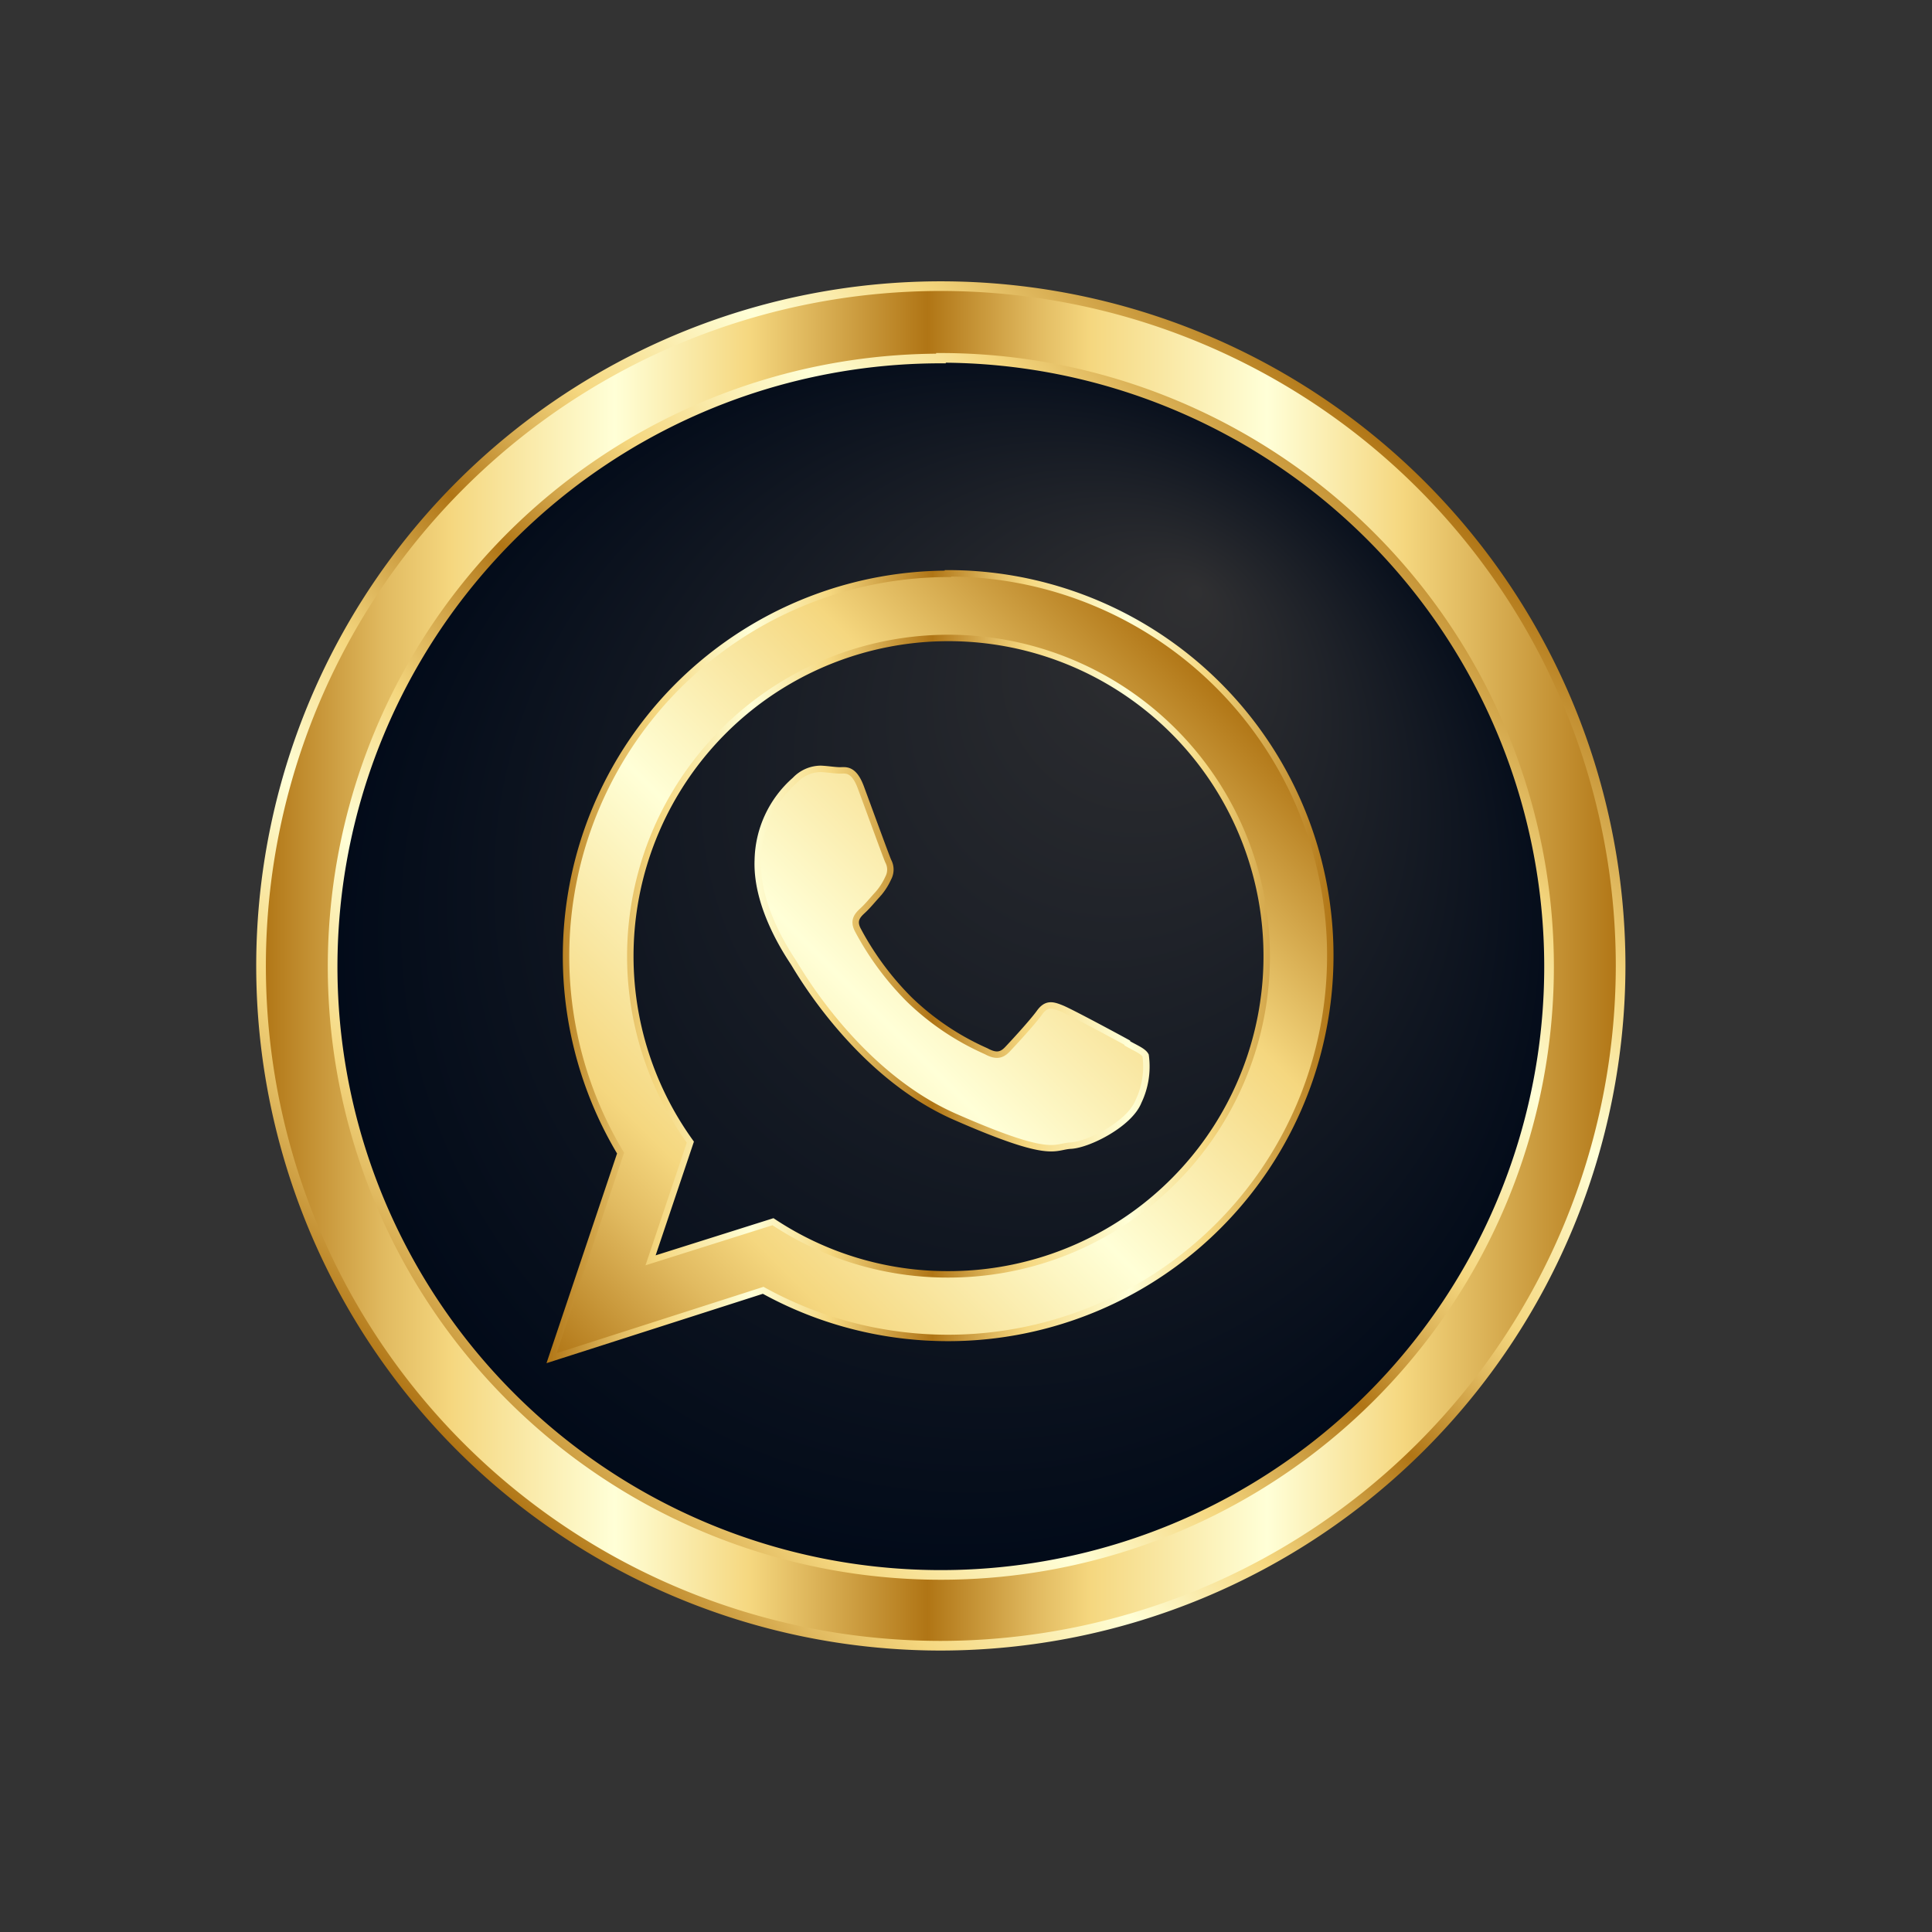
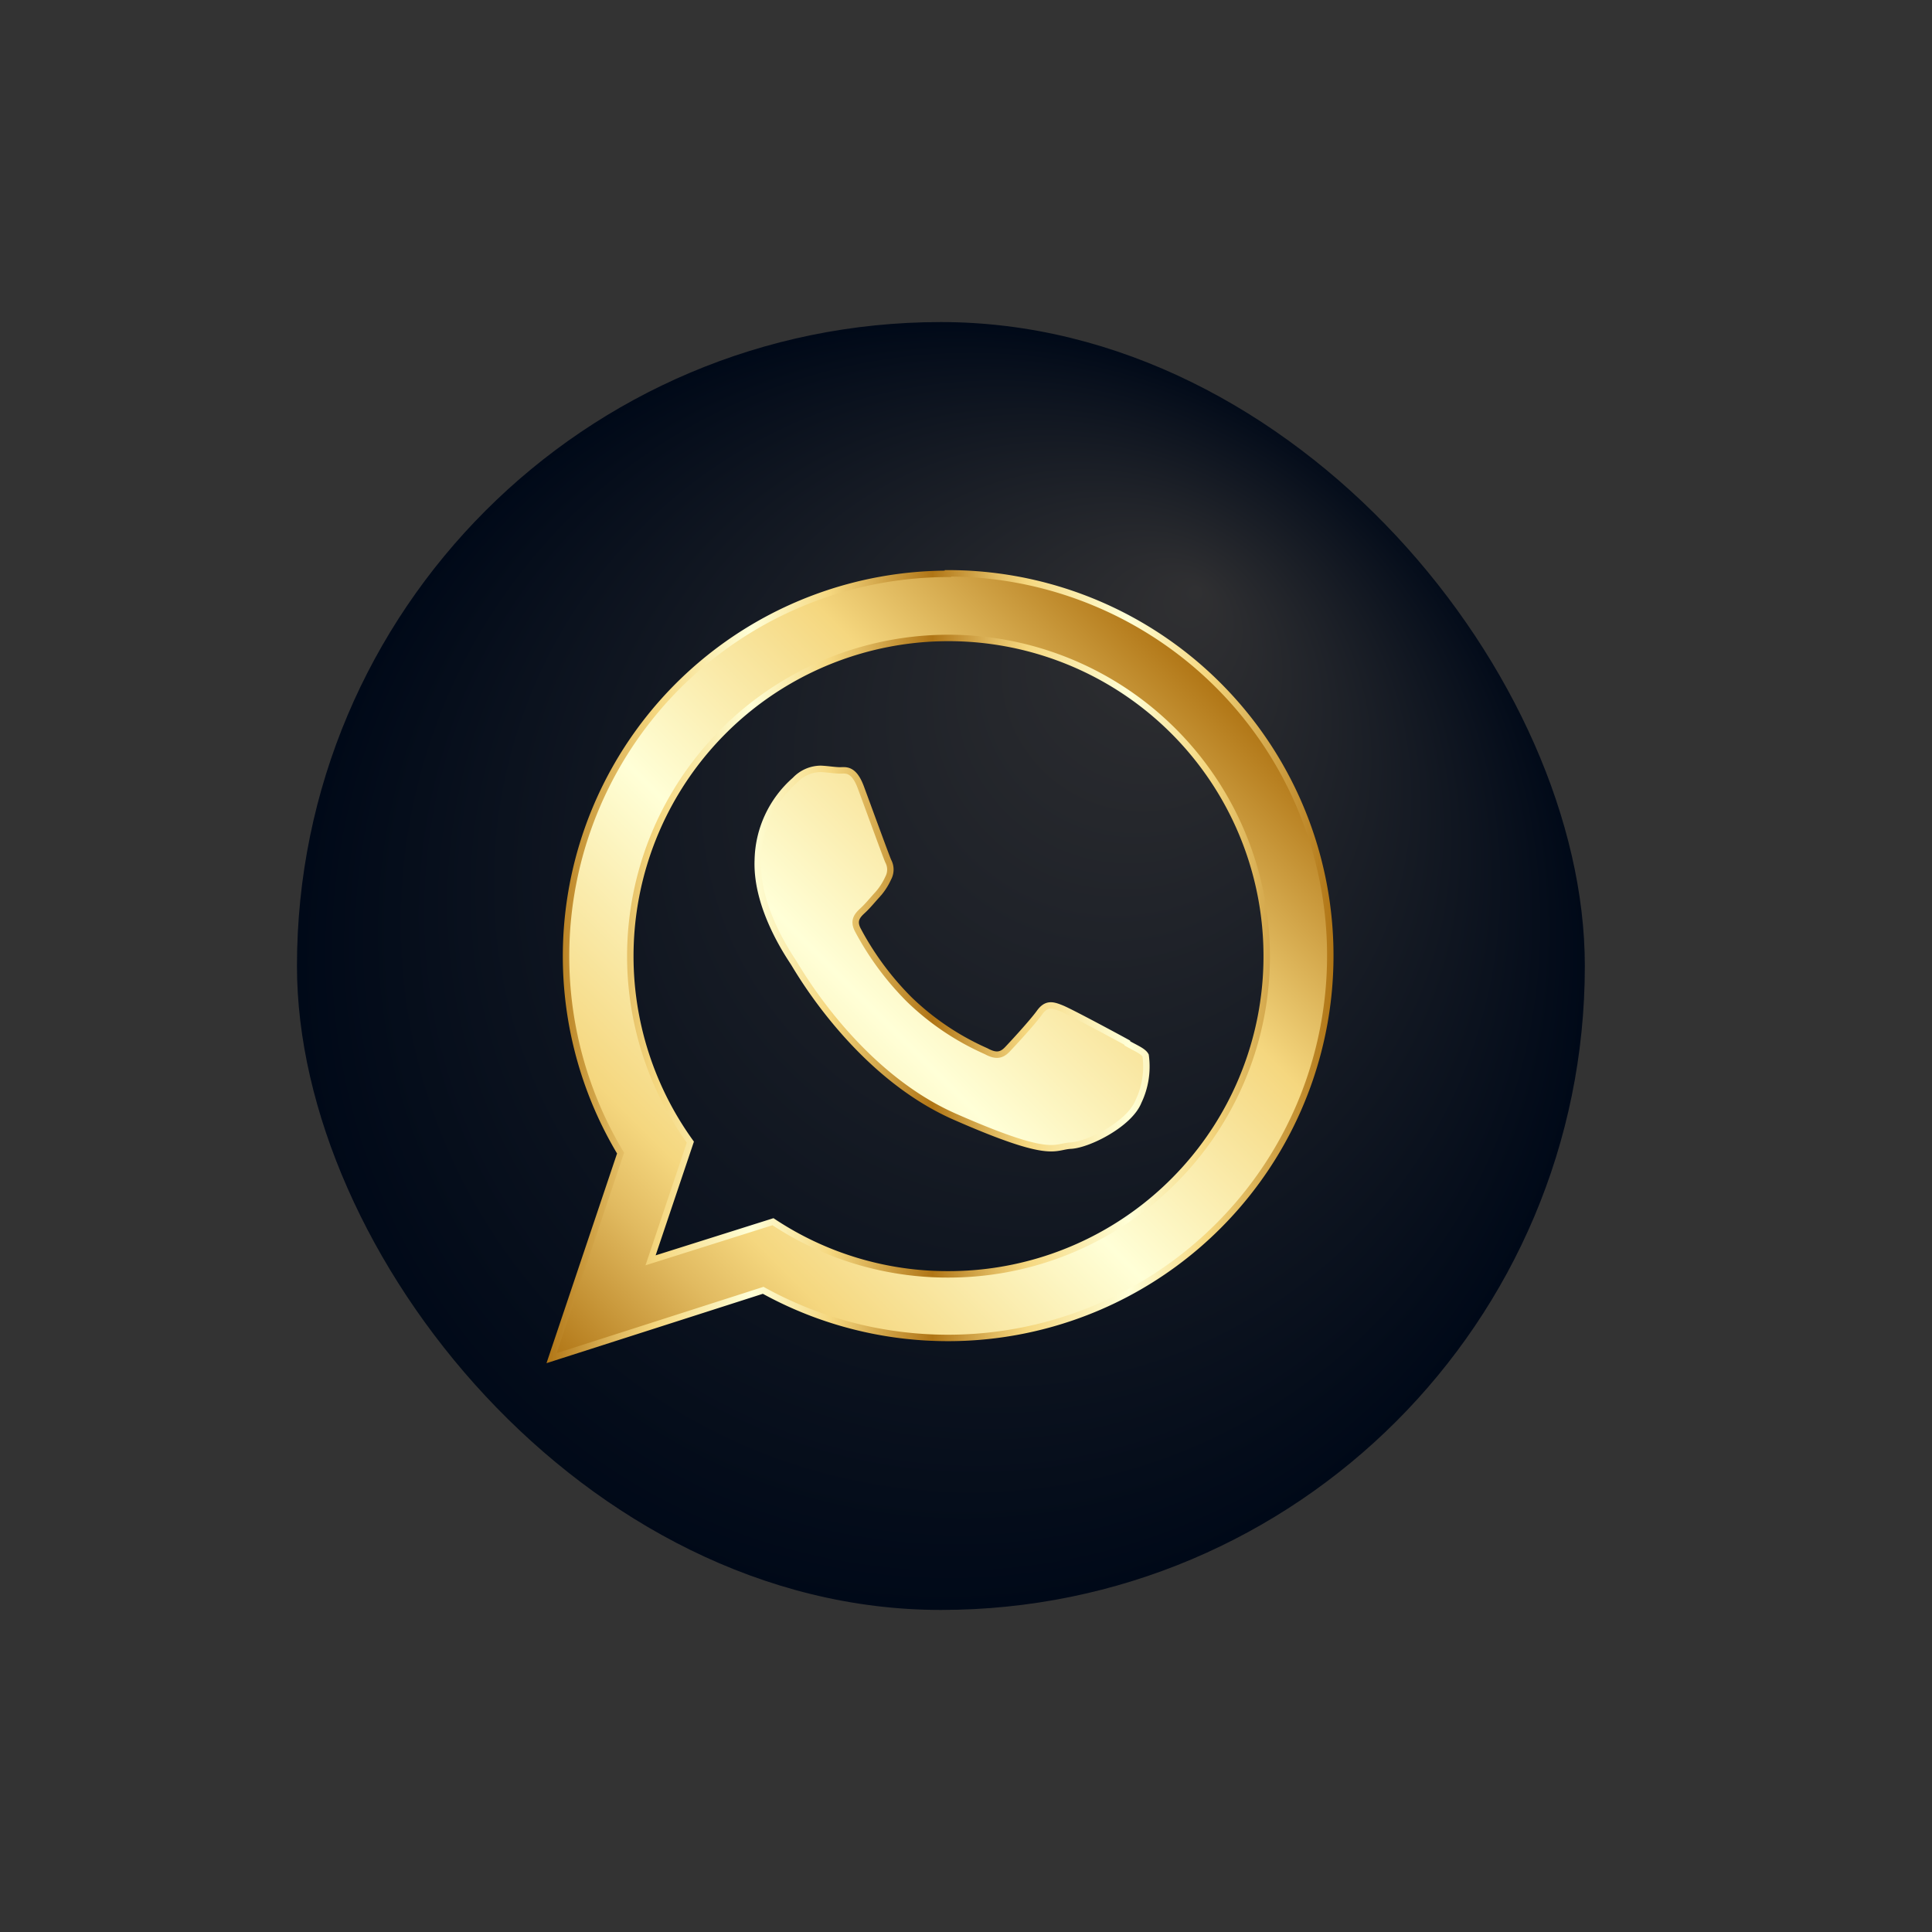
<svg xmlns="http://www.w3.org/2000/svg" xmlns:xlink="http://www.w3.org/1999/xlink" id="Layer_1" data-name="Layer 1" viewBox="0 0 150.09 150.09">
  <rect x="0" y="0" width="150.09" height="150.09" fill="#333333" stroke="none" />
  <defs>
    <style>.cls-1{fill:url(#radial-gradient);}.cls-2,.cls-3{stroke-miterlimit:10;}.cls-2{stroke-width:0.75px;fill:url(#linear-gradient);stroke:url(#linear-gradient-2);}.cls-3{stroke-width:0.5px;fill-rule:evenodd;fill:url(#linear-gradient-3);stroke:url(#linear-gradient-4);}</style>
    <radialGradient id="radial-gradient" cx="73.1" cy="75.05" fx="93.071" fy="45.717" r="50.02" gradientUnits="userSpaceOnUse">
      <stop offset="0" stop-color="#303032" />
      <stop offset="1" stop-color="#000918" />
    </radialGradient>
    <linearGradient id="linear-gradient" x1="20.29" y1="75.05" x2="125.9" y2="75.05" gradientUnits="userSpaceOnUse">
      <stop offset="0" stop-color="#b07515" />
      <stop offset="0.09" stop-color="#e1ba60" />
      <stop offset="0.14" stop-color="#f5d77f" />
      <stop offset="0.26" stop-color="#ffffd7" />
      <stop offset="0.36" stop-color="#f5d77f" />
      <stop offset="0.49" stop-color="#b07515" />
      <stop offset="0.57" stop-color="#e1ba60" />
      <stop offset="0.61" stop-color="#f5d77f" />
      <stop offset="0.74" stop-color="#ffffd7" />
      <stop offset="0.84" stop-color="#f5d77f" />
      <stop offset="1" stop-color="#b07515" />
    </linearGradient>
    <linearGradient id="linear-gradient-2" x1="35.51" y1="112.63" x2="110.68" y2="37.46" xlink:href="#linear-gradient" />
    <linearGradient id="linear-gradient-3" x1="42.62" y1="105.29" x2="94.65" y2="53.26" gradientUnits="userSpaceOnUse">
      <stop offset="0" stop-color="#b07515" />
      <stop offset="0.16" stop-color="#e1ba60" />
      <stop offset="0.24" stop-color="#f5d77f" />
      <stop offset="0.5" stop-color="#ffffd7" />
      <stop offset="0.76" stop-color="#f5d77f" />
      <stop offset="1" stop-color="#b07515" />
    </linearGradient>
    <linearGradient id="linear-gradient-4" x1="42.46" y1="75.11" x2="103.59" y2="75.11" xlink:href="#linear-gradient" />
  </defs>
  <title>whatsapp_icon</title>
  <rect class="cls-1" x="23.07" y="25.02" width="100.05" height="100.05" rx="50.02" />
-   <path class="cls-2" d="M73.1,127.85a52.81,52.81,0,1,1,52.8-52.8A52.87,52.87,0,0,1,73.1,127.85Zm0-100a47.25,47.25,0,1,0,47.24,47.25A47.3,47.3,0,0,0,73.1,27.8Z" />
  <path class="cls-3" d="M87.57,81c-.74-.41-4.4-2.38-5.09-2.66s-1.18-.43-1.72.32-2.05,2.39-2.51,2.87-.9.54-1.65.13a20.49,20.49,0,0,1-5.95-4,22.72,22.72,0,0,1-4-5.4c-.42-.78,0-1.18.39-1.54s.79-.86,1.18-1.28A5,5,0,0,0,69,68.22a1.39,1.39,0,0,0,0-1.33c-.17-.39-1.55-4.17-2.12-5.71s-1.22-1.32-1.66-1.33-.94-.1-1.45-.12a2.76,2.76,0,0,0-2,.87,8.47,8.47,0,0,0-2.9,6.23c-.14,3.72,2.45,7.43,2.81,8s4.92,8.6,12.51,11.93,7.64,2.31,9,2.24,4.55-1.67,5.25-3.42A6.29,6.29,0,0,0,89,82c-.18-.33-.68-.53-1.42-.94ZM73.64,99a24.5,24.5,0,0,1-13.59-4.09l-9.51,3,3.09-9.18A24.72,24.72,0,1,1,73.64,99Zm0-54.42a29.71,29.71,0,0,0-25.43,45l-5.36,15.93,16.44-5.27a29.7,29.7,0,1,0,14.35-55.7Z" />
</svg>